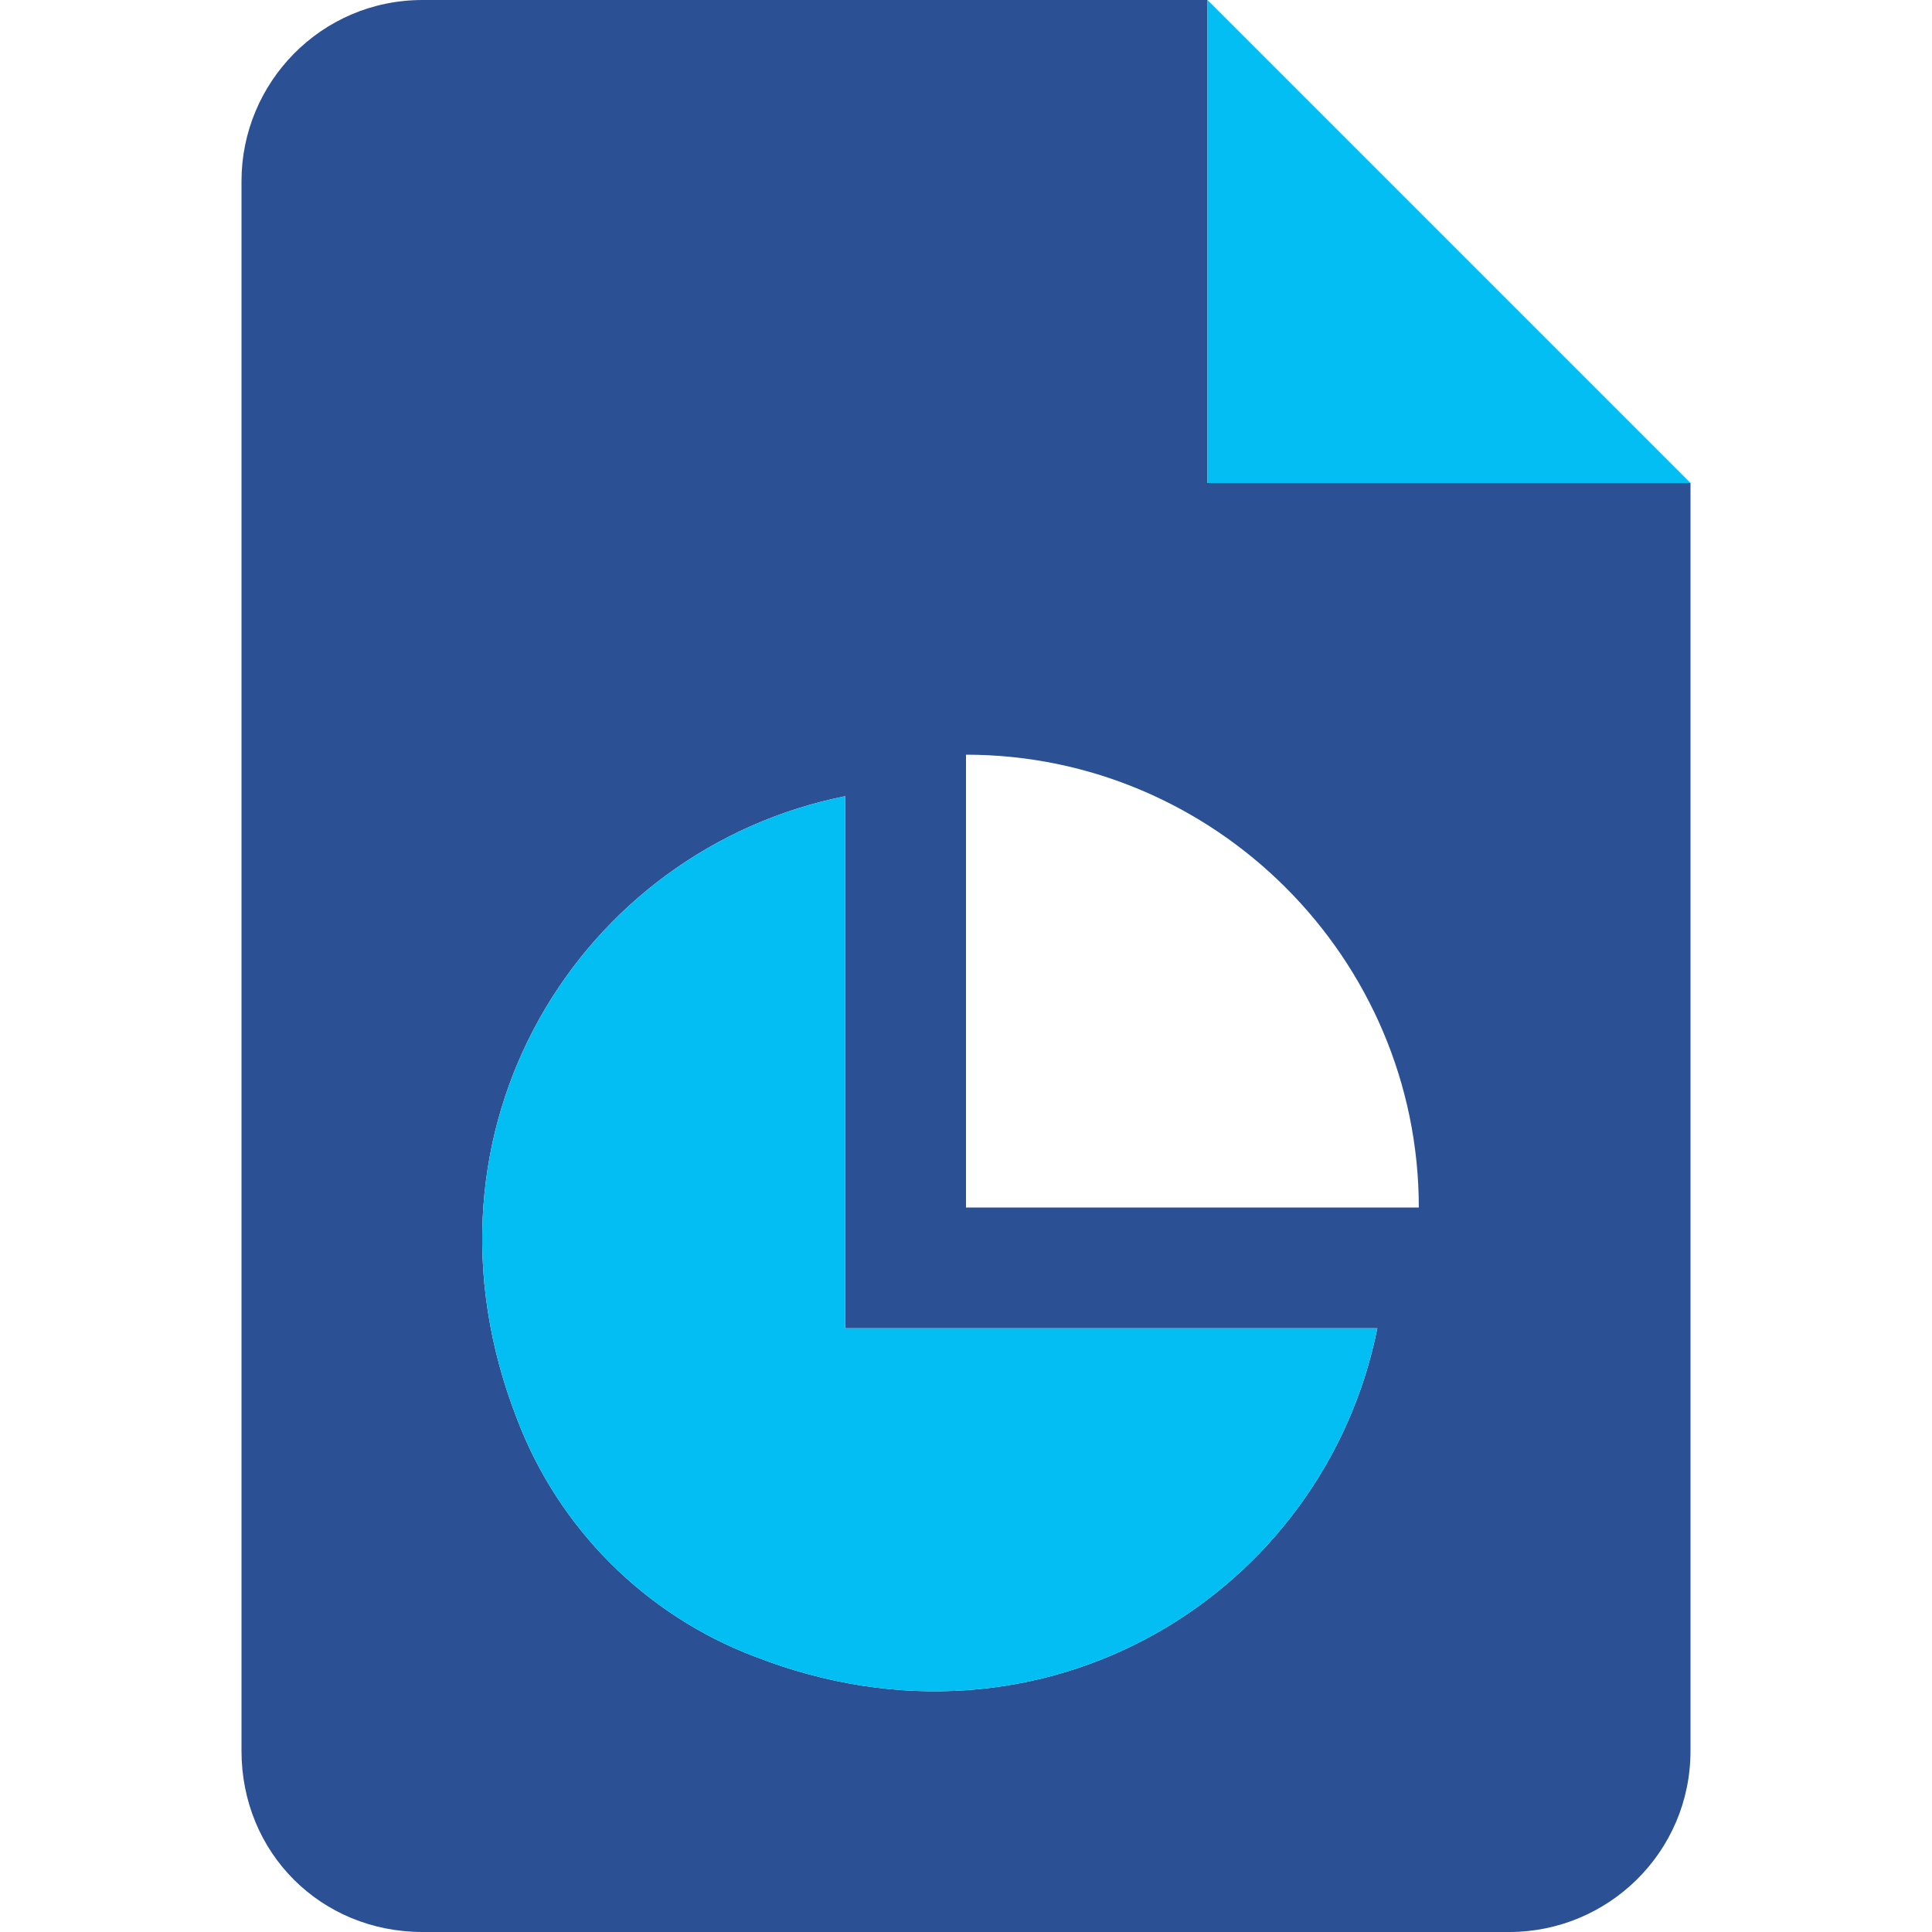
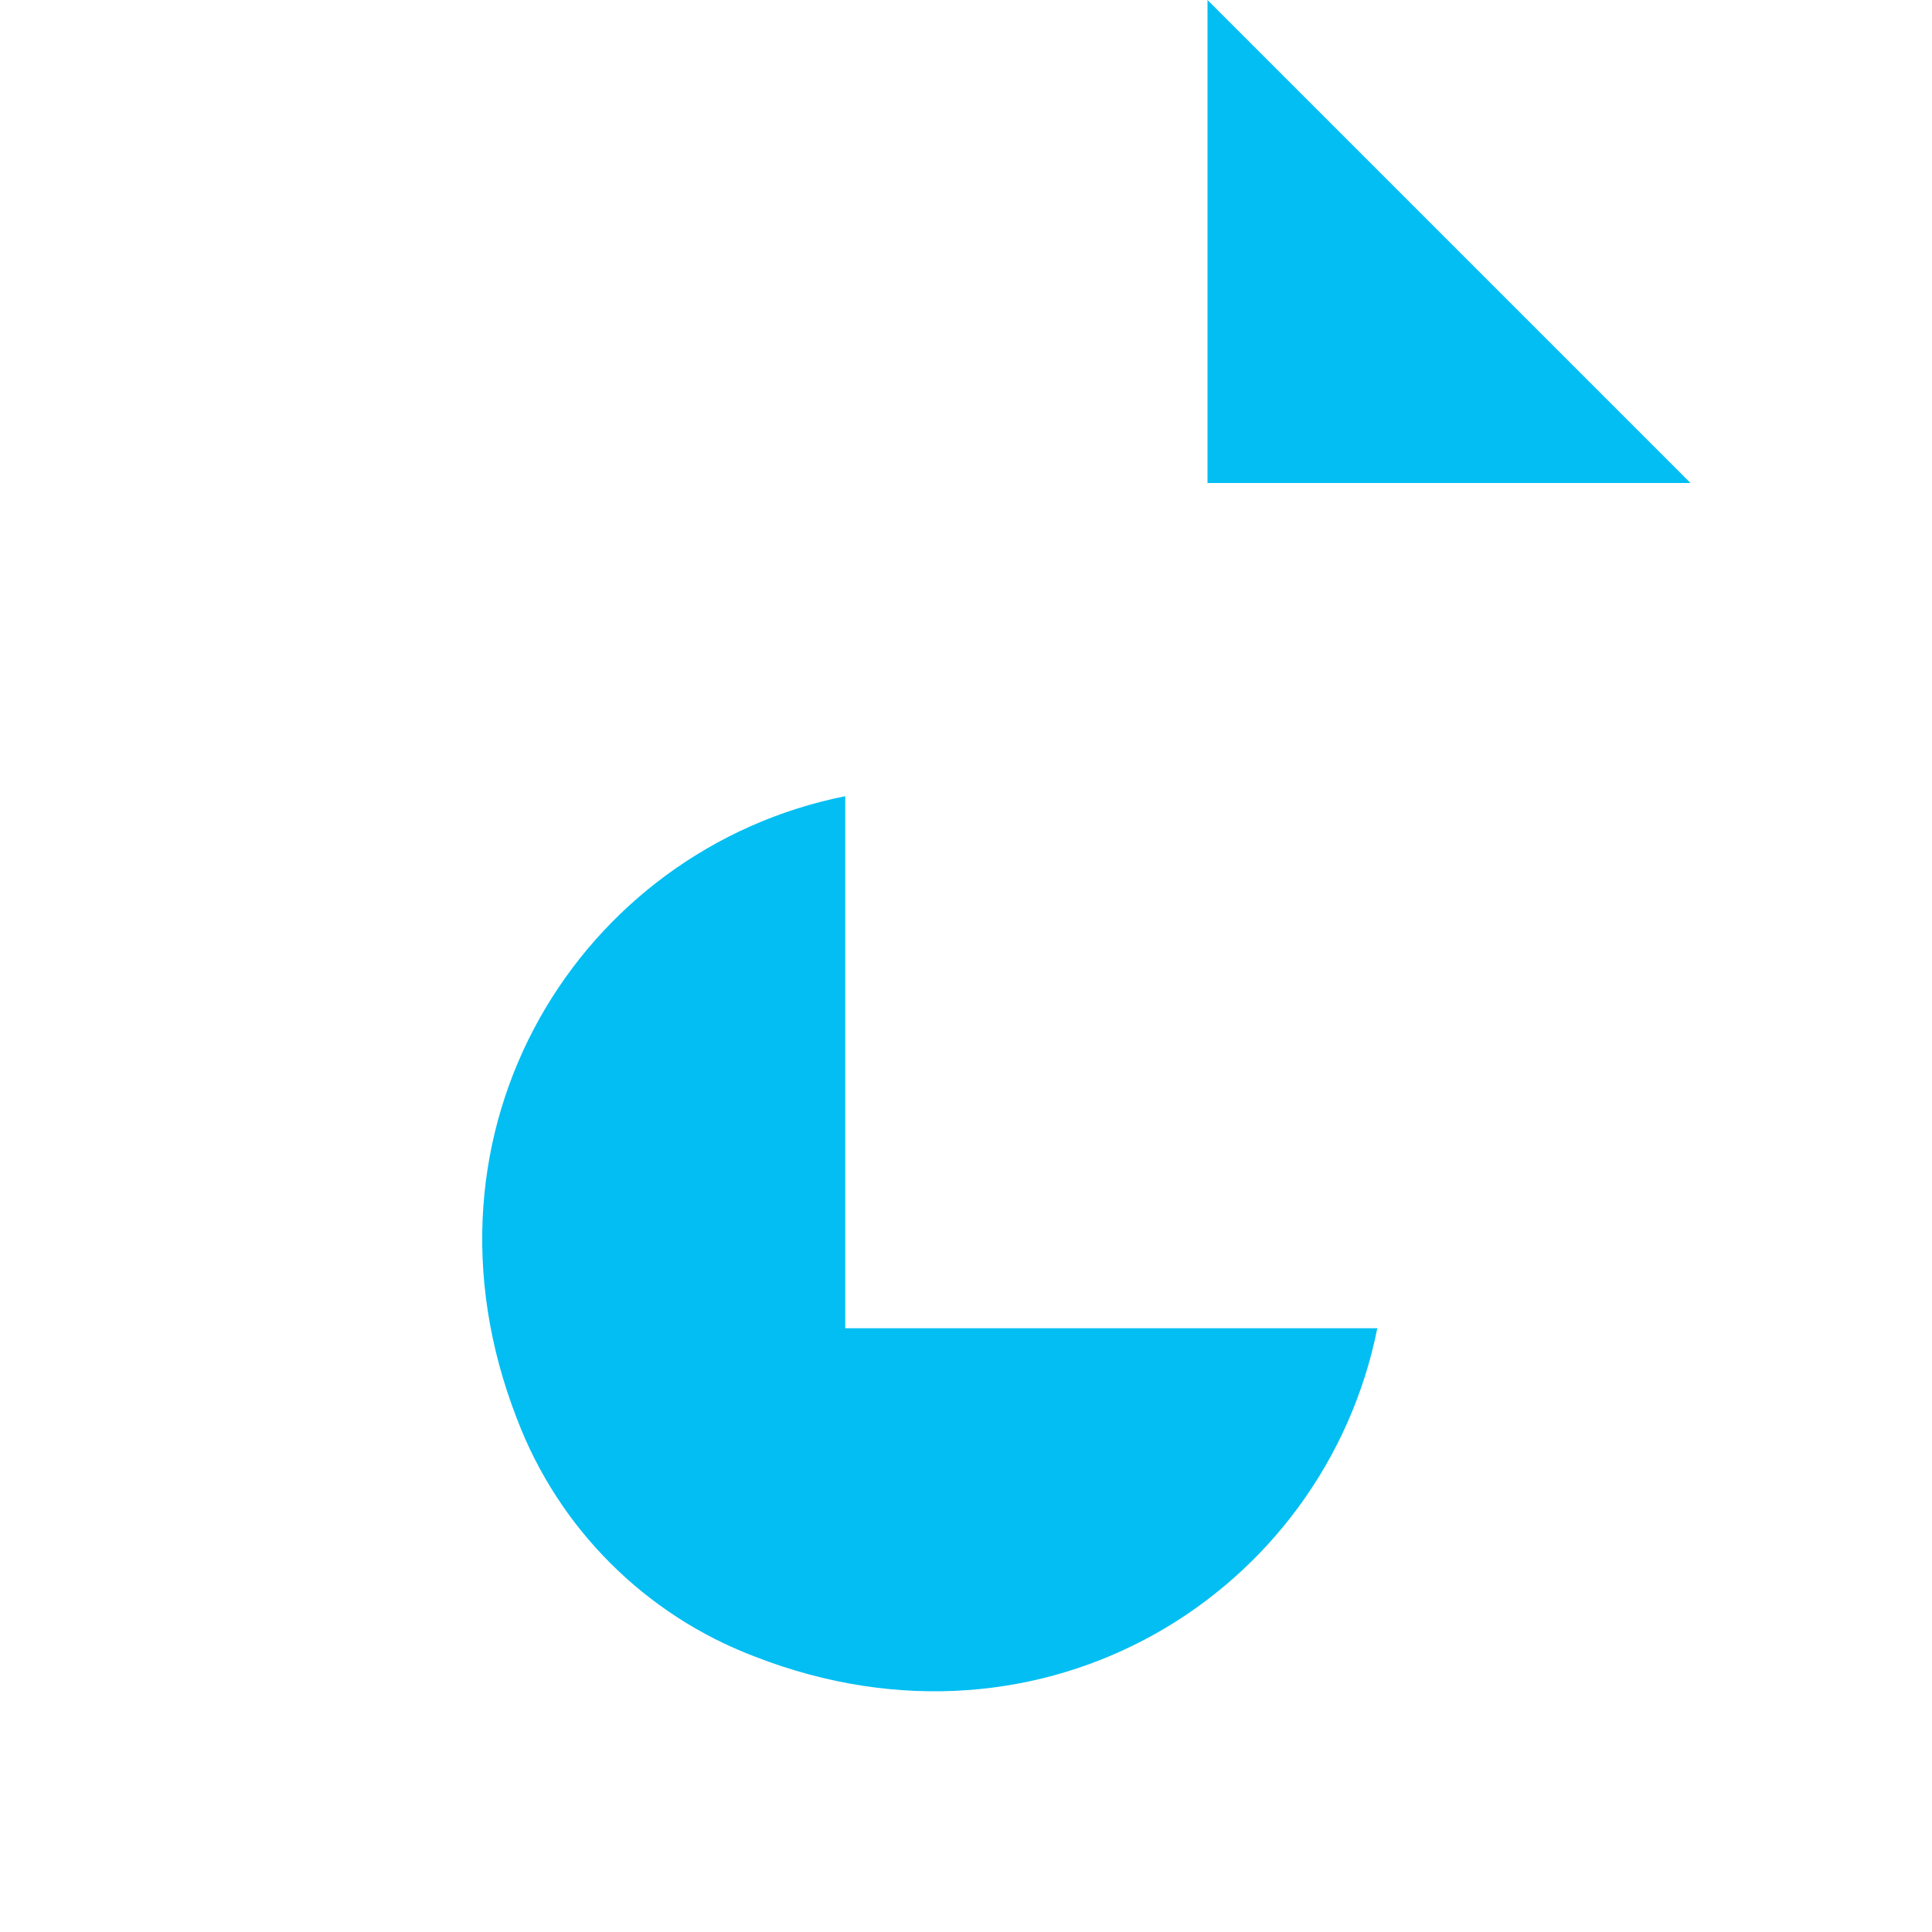
<svg xmlns="http://www.w3.org/2000/svg" width="48" height="48" viewBox="0 0 48 48" fill="none">
-   <path d="M30 12V0H10.5C7.969 0 6 2.062 6 4.5V43.5C6 46.031 7.969 48 10.5 48H37.5C39.938 48 42 46.031 42 43.5V12H30ZM18.75 41.156C16.031 40.125 13.875 37.969 12.844 35.25C10.031 28.031 14.438 21.094 21 19.781V33H34.219C32.906 39.562 25.969 43.969 18.75 41.156ZM24 30V18.75C30.188 18.75 35.25 23.812 35.25 30H24Z" fill="#2B5093" />
  <path d="M21 19.781C14.438 21.094 10.031 28.031 12.844 35.25C13.875 37.969 16.031 40.125 18.75 41.156C25.969 43.969 32.906 39.562 34.219 33H21V19.781ZM30 0V12H42L30 0Z" fill="#02BEF2" />
</svg>